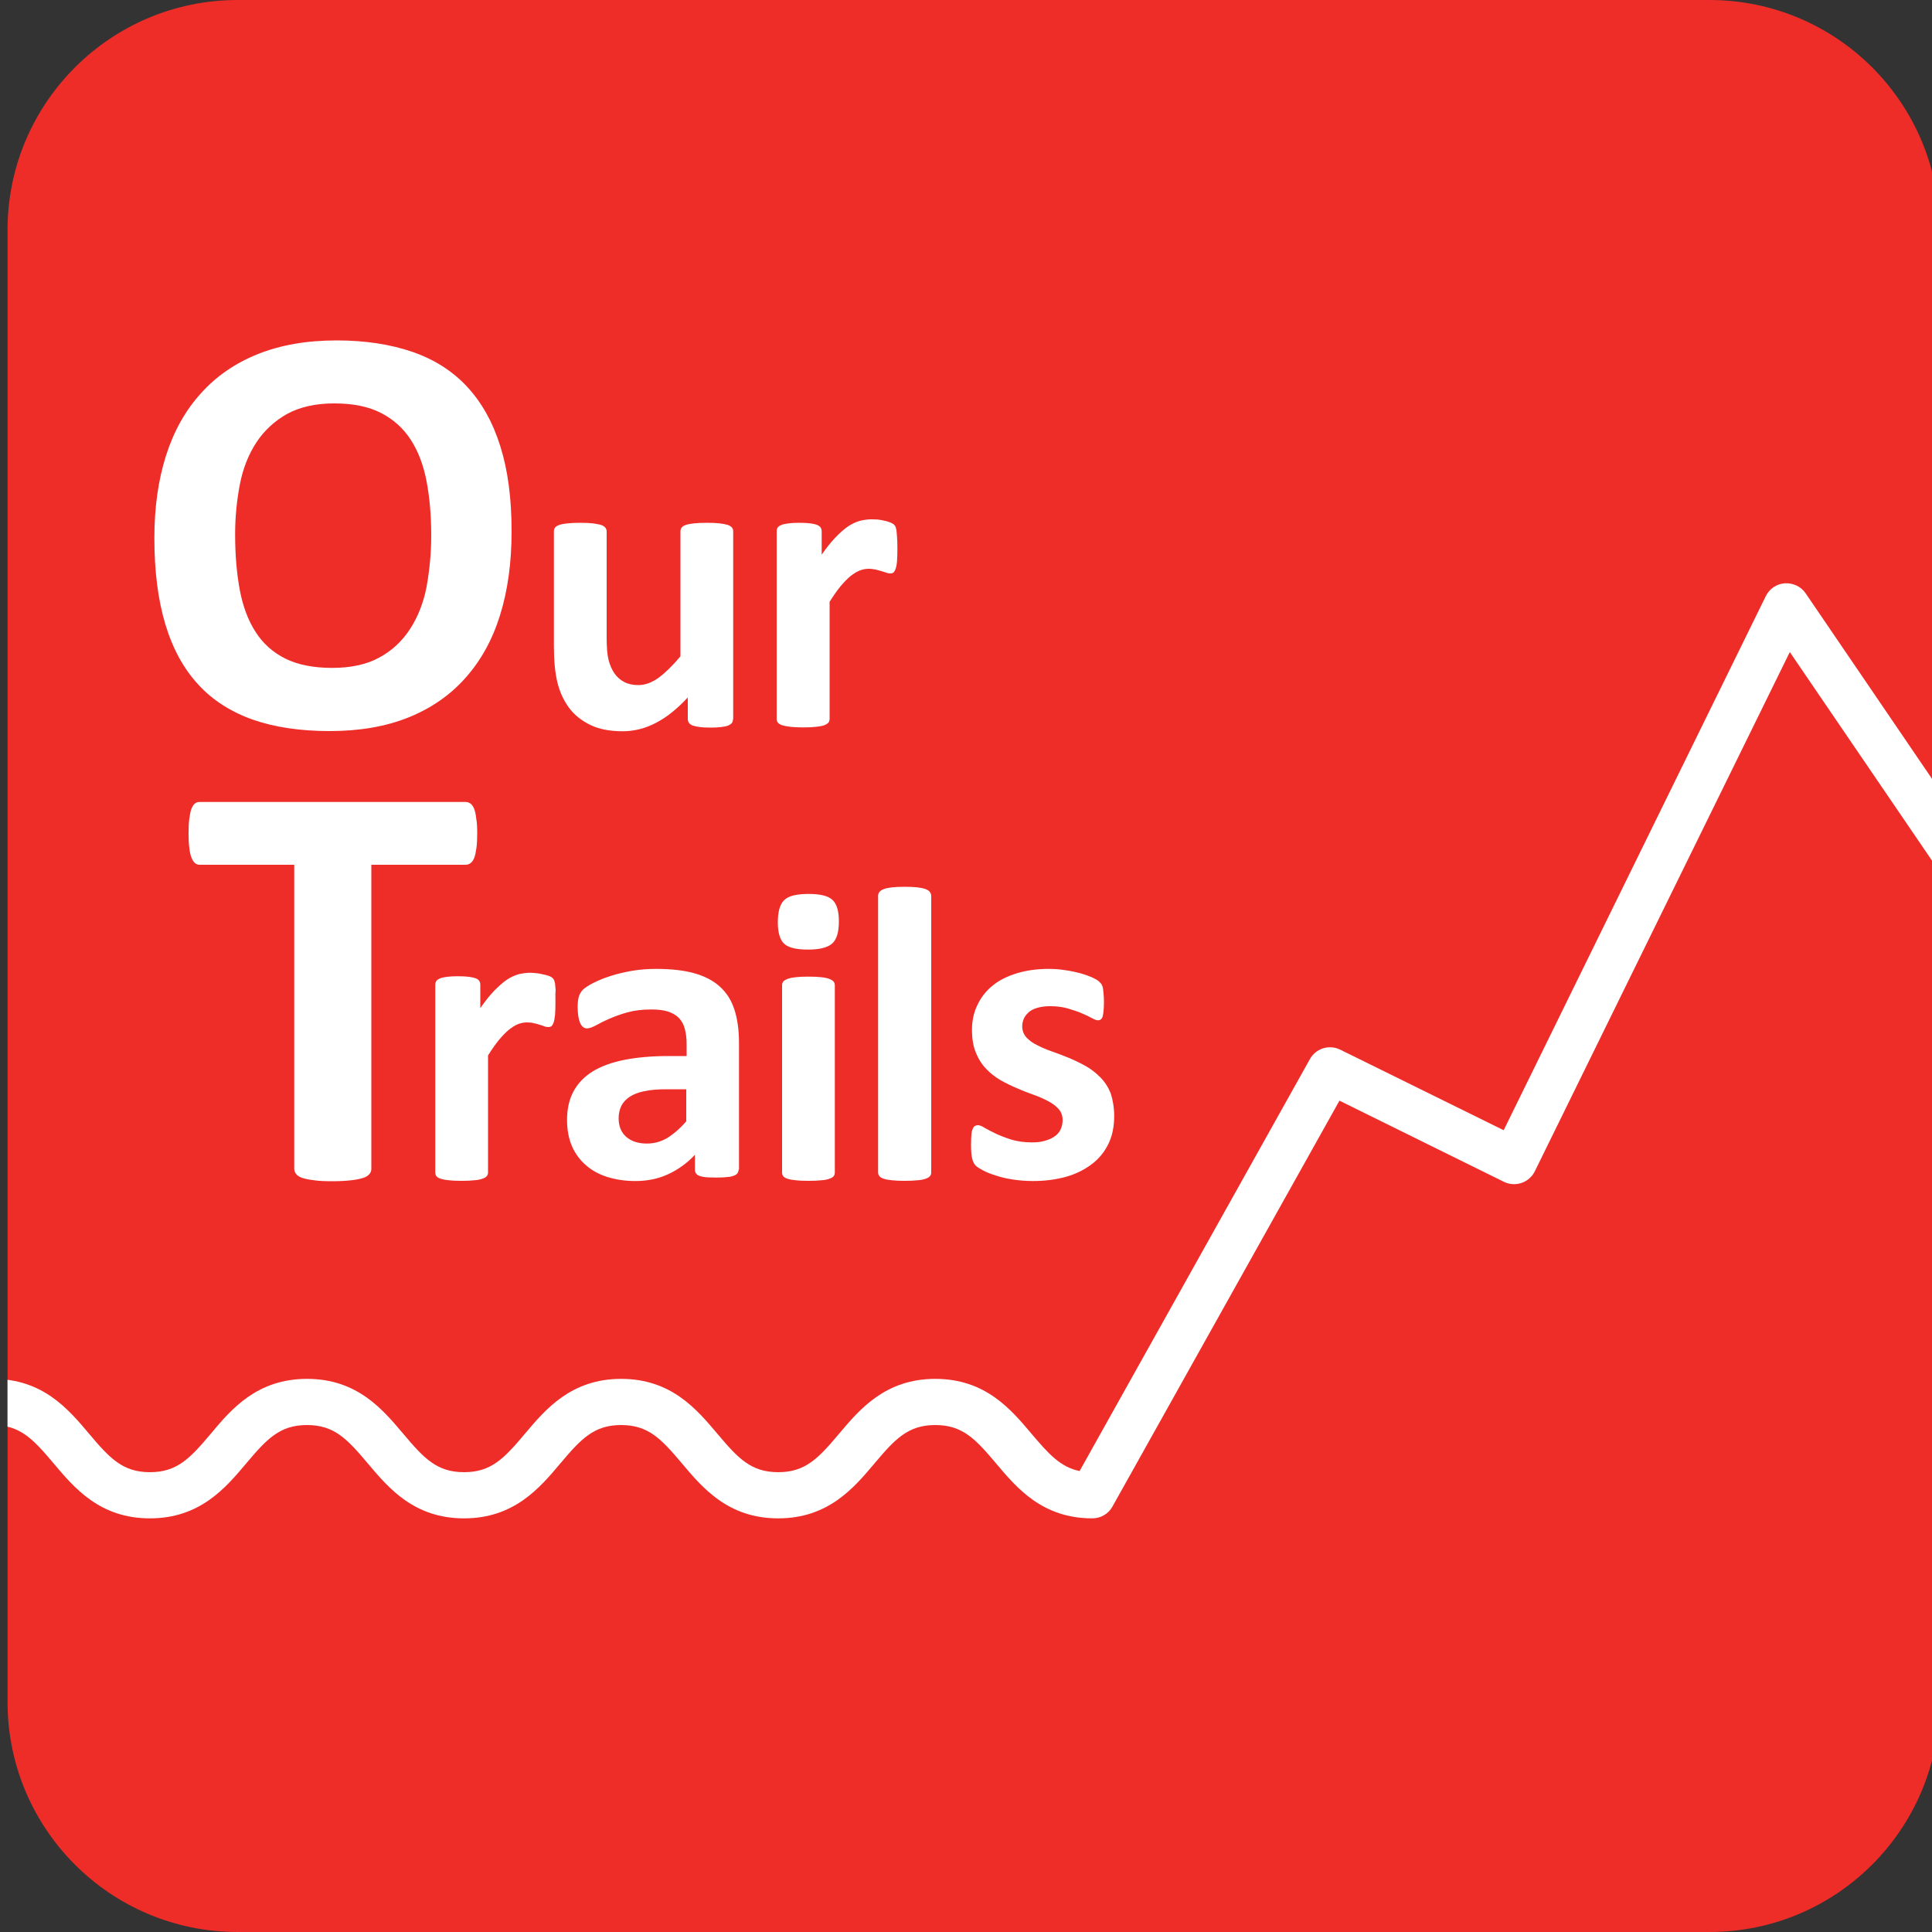
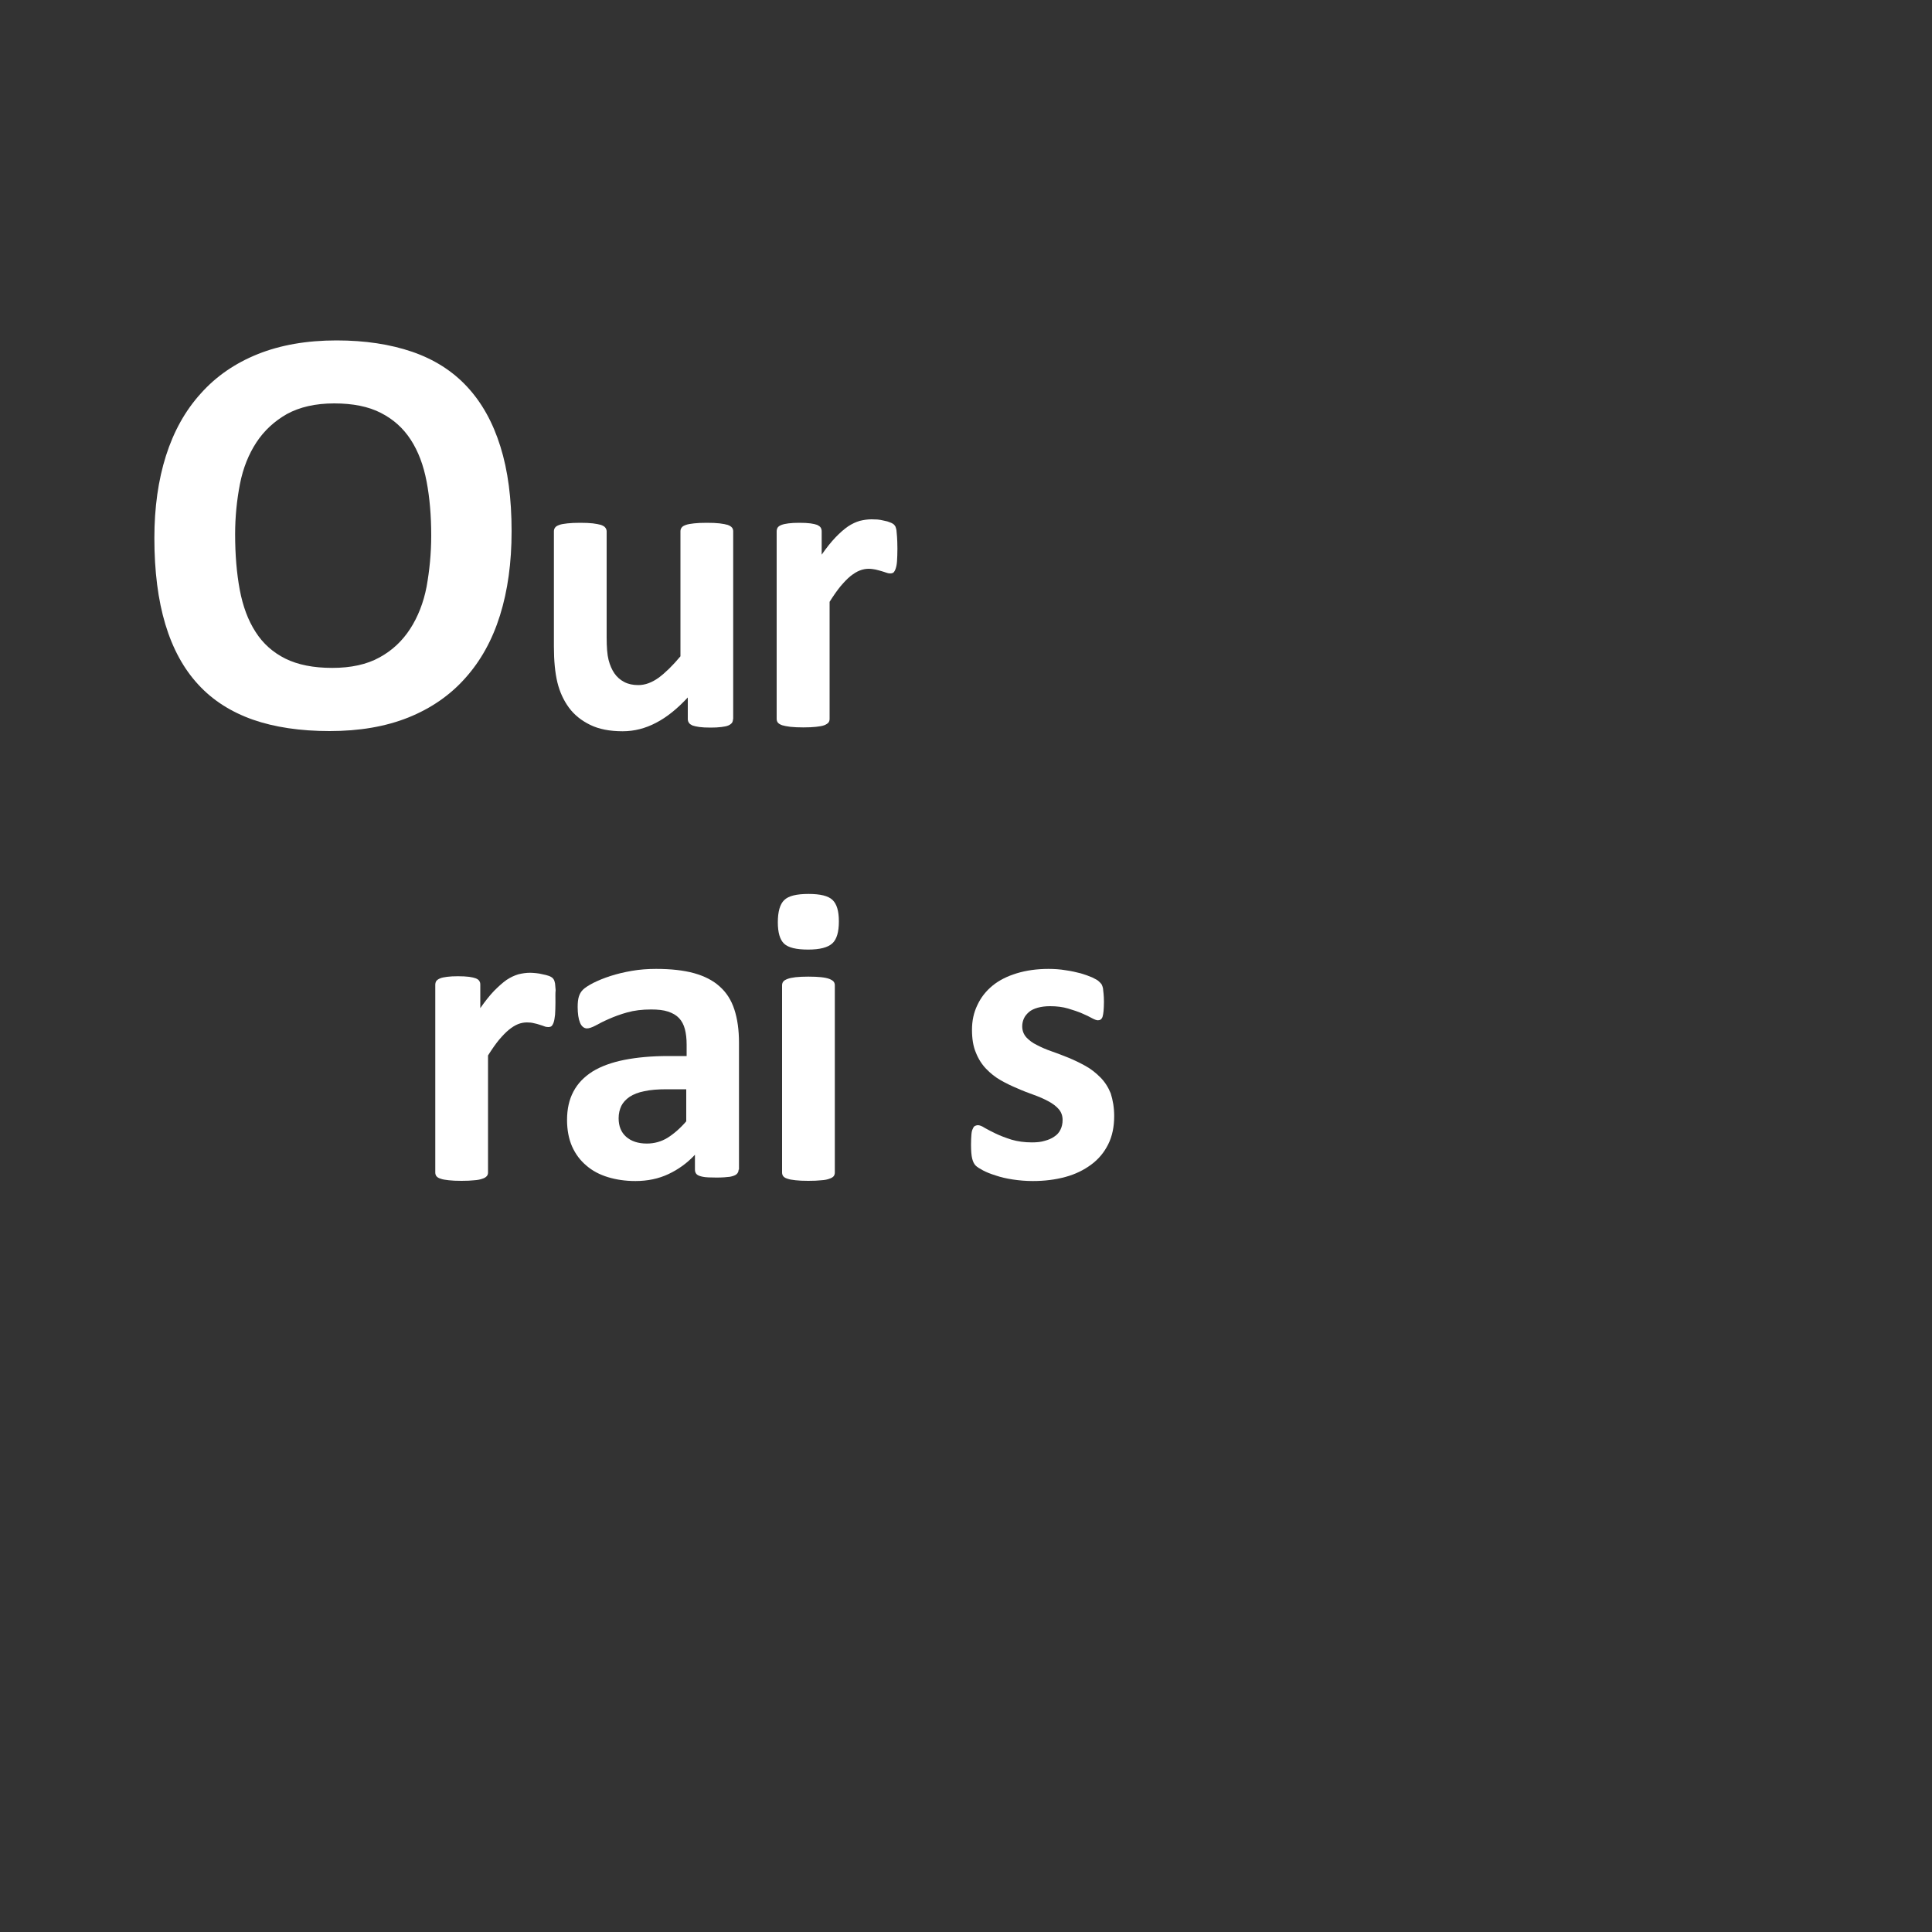
<svg xmlns="http://www.w3.org/2000/svg" xmlns:xlink="http://www.w3.org/1999/xlink" version="1.1" id="Layer_1" x="0px" y="0px" viewBox="0 0 100 100" style="enable-background:new 0 0 100 100;" xml:space="preserve">
  <rect x="0" y="0" width="100" height="100" fill="#333333" stroke="none" />
  <style type="text/css">
	.st0{fill:#EE2D29;}
	.st1{clip-path:url(#SVGID_2_);}
	.st2{fill:#FFFFFF;}
</style>
  <g>
    <g>
      <g>
-         <path class="st0" d="M100.39,88.09c0,6.58-5.33,11.91-11.91,11.91H12.3c-6.58,0-11.91-5.33-11.91-11.91V11.91     C0.39,5.33,5.73,0,12.3,0h76.18c6.58,0,11.91,5.33,11.91,11.91V88.09z" />
-       </g>
+         </g>
      <g>
        <defs>
-           <path id="SVGID_1_" d="M100.39,88.09c0,6.58-5.33,11.91-11.91,11.91H12.3c-6.58,0-11.91-5.33-11.91-11.91V11.91      C0.39,5.33,5.73,0,12.3,0h76.18c6.58,0,11.91,5.33,11.91,11.91V88.09z" />
-         </defs>
+           </defs>
        <clipPath id="SVGID_2_">
          <use xlink:href="#SVGID_1_" style="overflow:visible;" />
        </clipPath>
        <g class="st1">
-           <path class="st2" d="M56.54,78.59c-2.59,0-3.91-1.57-4.98-2.84c-1.07-1.27-1.74-1.99-3.15-1.99c-1.41,0-2.08,0.72-3.15,1.99      c-1.06,1.26-2.39,2.84-4.98,2.84c-2.59,0-3.91-1.57-4.98-2.84c-1.07-1.27-1.74-1.99-3.15-1.99c-1.41,0-2.08,0.72-3.15,1.99      c-1.06,1.26-2.39,2.84-4.98,2.84c-2.59,0-3.91-1.57-4.98-2.84c-1.07-1.27-1.74-1.99-3.15-1.99c-1.41,0-2.08,0.72-3.15,1.99      c-1.06,1.26-2.39,2.84-4.98,2.84c-2.59,0-3.91-1.57-4.98-2.84c-1.07-1.27-1.74-1.99-3.15-1.99v-2.39c2.59,0,3.91,1.57,4.98,2.84      c1.07,1.27,1.74,1.99,3.15,1.99c1.41,0,2.08-0.72,3.15-1.99c1.06-1.27,2.39-2.84,4.98-2.84c2.59,0,3.91,1.57,4.98,2.84      c1.07,1.27,1.74,1.99,3.15,1.99c1.41,0,2.08-0.72,3.15-1.99c1.06-1.26,2.39-2.84,4.98-2.84c2.59,0,3.91,1.57,4.98,2.84      c1.07,1.27,1.74,1.99,3.15,1.99c1.41,0,2.08-0.72,3.15-1.99c1.06-1.26,2.39-2.84,4.98-2.84c2.59,0,3.91,1.57,4.98,2.84      c0.89,1.05,1.5,1.73,2.49,1.93L67.8,54.82c0.31-0.56,1-0.77,1.57-0.49l8.46,4.17L91.4,30.85c0.19-0.38,0.56-0.63,0.99-0.66      c0.43-0.02,0.83,0.17,1.07,0.52l9.4,13.8l-1.97,1.34l-8.25-12.1l-13.2,26.88c-0.14,0.28-0.39,0.5-0.69,0.6      c-0.3,0.1-0.63,0.08-0.91-0.06l-8.51-4.2L57.58,77.98C57.37,78.36,56.97,78.59,56.54,78.59z" />
+           <path class="st2" d="M56.54,78.59c-2.59,0-3.91-1.57-4.98-2.84c-1.07-1.27-1.74-1.99-3.15-1.99c-1.41,0-2.08,0.72-3.15,1.99      c-1.06,1.26-2.39,2.84-4.98,2.84c-2.59,0-3.91-1.57-4.98-2.84c-1.07-1.27-1.74-1.99-3.15-1.99c-1.41,0-2.08,0.72-3.15,1.99      c-1.06,1.26-2.39,2.84-4.98,2.84c-2.59,0-3.91-1.57-4.98-2.84c-1.07-1.27-1.74-1.99-3.15-1.99c-1.41,0-2.08,0.72-3.15,1.99      c-1.06,1.26-2.39,2.84-4.98,2.84c-2.59,0-3.91-1.57-4.98-2.84c-1.07-1.27-1.74-1.99-3.15-1.99v-2.39c2.59,0,3.91,1.57,4.98,2.84      c1.07,1.27,1.74,1.99,3.15,1.99c1.41,0,2.08-0.72,3.15-1.99c1.06-1.27,2.39-2.84,4.98-2.84c2.59,0,3.91,1.57,4.98,2.84      c1.07,1.27,1.74,1.99,3.15,1.99c1.41,0,2.08-0.72,3.15-1.99c1.06-1.26,2.39-2.84,4.98-2.84c2.59,0,3.91,1.57,4.98,2.84      c1.07,1.27,1.74,1.99,3.15,1.99c1.41,0,2.08-0.72,3.15-1.99c1.06-1.26,2.39-2.84,4.98-2.84c0.89,1.05,1.5,1.73,2.49,1.93L67.8,54.82c0.31-0.56,1-0.77,1.57-0.49l8.46,4.17L91.4,30.85c0.19-0.38,0.56-0.63,0.99-0.66      c0.43-0.02,0.83,0.17,1.07,0.52l9.4,13.8l-1.97,1.34l-8.25-12.1l-13.2,26.88c-0.14,0.28-0.39,0.5-0.69,0.6      c-0.3,0.1-0.63,0.08-0.91-0.06l-8.51-4.2L57.58,77.98C57.37,78.36,56.97,78.59,56.54,78.59z" />
        </g>
      </g>
      <g>
        <g>
          <g>
            <path class="st2" d="M26.48,27.5c0,1.62-0.2,3.07-0.6,4.35c-0.4,1.28-1,2.36-1.8,3.25c-0.79,0.89-1.78,1.57-2.95,2.04       c-1.18,0.47-2.53,0.7-4.07,0.7c-1.52,0-2.85-0.2-3.97-0.59c-1.13-0.4-2.08-1-2.83-1.82c-0.75-0.81-1.32-1.85-1.7-3.11       c-0.38-1.26-0.57-2.75-0.57-4.47c0-1.58,0.2-3,0.6-4.26c0.4-1.26,1-2.34,1.8-3.22c0.79-0.89,1.78-1.57,2.95-2.04       c1.17-0.47,2.53-0.71,4.08-0.71c1.48,0,2.78,0.2,3.92,0.59c1.13,0.39,2.08,0.99,2.84,1.81c0.76,0.82,1.33,1.84,1.72,3.09       C26.29,24.35,26.48,25.81,26.48,27.5z M22.32,27.72c0-1.03-0.08-1.96-0.24-2.8c-0.16-0.84-0.43-1.56-0.82-2.16       c-0.39-0.6-0.9-1.06-1.55-1.39c-0.64-0.33-1.45-0.49-2.41-0.49c-0.98,0-1.79,0.19-2.45,0.55c-0.65,0.37-1.18,0.86-1.58,1.47       c-0.4,0.61-0.69,1.33-0.85,2.15c-0.16,0.82-0.25,1.69-0.25,2.6c0,1.07,0.08,2.02,0.24,2.88c0.16,0.85,0.43,1.58,0.82,2.18       c0.38,0.6,0.9,1.06,1.54,1.38c0.65,0.32,1.45,0.48,2.43,0.48c0.97,0,1.79-0.18,2.44-0.54c0.66-0.36,1.18-0.85,1.59-1.48       c0.4-0.62,0.69-1.35,0.85-2.18C22.23,29.53,22.32,28.65,22.32,27.72z" />
          </g>
        </g>
      </g>
      <g>
        <g>
          <g>
-             <path class="st2" d="M24.7,43.14c0,0.29-0.01,0.54-0.04,0.75c-0.03,0.21-0.06,0.37-0.11,0.5c-0.05,0.13-0.11,0.22-0.19,0.28       c-0.08,0.06-0.16,0.09-0.25,0.09h-4.89V60.5c0,0.1-0.03,0.19-0.1,0.27c-0.07,0.08-0.17,0.15-0.33,0.2       c-0.15,0.05-0.35,0.09-0.61,0.12c-0.26,0.03-0.58,0.05-0.96,0.05c-0.39,0-0.7-0.01-0.96-0.05c-0.25-0.03-0.46-0.07-0.61-0.12       c-0.15-0.05-0.26-0.12-0.32-0.2c-0.06-0.08-0.1-0.17-0.1-0.27V44.76h-4.89c-0.1,0-0.19-0.03-0.25-0.09       c-0.07-0.06-0.13-0.15-0.18-0.28c-0.05-0.13-0.09-0.29-0.11-0.5c-0.03-0.21-0.04-0.45-0.04-0.75c0-0.3,0.01-0.56,0.04-0.77       c0.03-0.21,0.06-0.38,0.11-0.51c0.05-0.12,0.11-0.22,0.18-0.27c0.07-0.06,0.15-0.08,0.25-0.08h13.76       c0.09,0,0.17,0.03,0.25,0.08c0.08,0.06,0.14,0.15,0.19,0.27c0.05,0.13,0.09,0.3,0.11,0.51C24.69,42.58,24.7,42.84,24.7,43.14z" />
-           </g>
+             </g>
        </g>
      </g>
      <g>
        <g>
          <g>
            <path class="st2" d="M37.94,37.22c0,0.07-0.02,0.14-0.05,0.19c-0.04,0.05-0.1,0.1-0.19,0.14c-0.09,0.04-0.21,0.06-0.36,0.08       c-0.15,0.02-0.34,0.03-0.56,0.03c-0.24,0-0.43-0.01-0.58-0.03c-0.15-0.02-0.27-0.05-0.36-0.08c-0.08-0.04-0.15-0.08-0.18-0.14       c-0.04-0.05-0.06-0.12-0.06-0.19V36.1c-0.54,0.58-1.08,1.02-1.64,1.31c-0.55,0.29-1.13,0.44-1.73,0.44       c-0.67,0-1.23-0.11-1.68-0.33c-0.45-0.22-0.82-0.51-1.1-0.89c-0.28-0.38-0.48-0.82-0.6-1.31c-0.12-0.5-0.18-1.11-0.18-1.86       V27.5c0-0.07,0.02-0.14,0.06-0.19c0.04-0.06,0.11-0.1,0.22-0.14c0.1-0.04,0.25-0.06,0.42-0.08c0.18-0.02,0.4-0.03,0.66-0.03       c0.27,0,0.49,0.01,0.66,0.03c0.17,0.02,0.31,0.05,0.42,0.08c0.1,0.04,0.18,0.08,0.22,0.14c0.04,0.05,0.07,0.12,0.07,0.19v5.49       c0,0.51,0.03,0.9,0.1,1.17c0.07,0.27,0.17,0.5,0.3,0.69c0.13,0.19,0.3,0.34,0.51,0.45c0.21,0.11,0.45,0.16,0.73,0.16       c0.35,0,0.7-0.13,1.05-0.38c0.35-0.26,0.73-0.63,1.13-1.11V27.5c0-0.07,0.02-0.14,0.06-0.19c0.04-0.06,0.11-0.1,0.22-0.14       c0.11-0.04,0.25-0.06,0.42-0.08c0.17-0.02,0.39-0.03,0.67-0.03c0.27,0,0.49,0.01,0.66,0.03c0.18,0.02,0.31,0.05,0.42,0.08       c0.1,0.04,0.17,0.08,0.22,0.14c0.04,0.05,0.06,0.12,0.06,0.19V37.22z" />
          </g>
        </g>
        <g>
          <g>
            <path class="st2" d="M46.45,28.4c0,0.26-0.01,0.48-0.02,0.64c-0.01,0.17-0.04,0.3-0.07,0.39c-0.03,0.09-0.07,0.16-0.11,0.2       c-0.05,0.04-0.11,0.05-0.18,0.05c-0.06,0-0.12-0.01-0.2-0.04c-0.07-0.03-0.16-0.05-0.25-0.08c-0.09-0.03-0.19-0.05-0.3-0.08       c-0.11-0.02-0.23-0.04-0.36-0.04c-0.15,0-0.31,0.03-0.46,0.09c-0.16,0.06-0.31,0.16-0.48,0.29c-0.16,0.13-0.33,0.31-0.51,0.52       c-0.18,0.22-0.37,0.49-0.57,0.81v6.06c0,0.07-0.02,0.14-0.06,0.19c-0.04,0.05-0.12,0.1-0.22,0.14       c-0.11,0.04-0.25,0.06-0.42,0.08c-0.17,0.02-0.4,0.03-0.66,0.03s-0.49-0.01-0.67-0.03c-0.17-0.02-0.31-0.05-0.42-0.08       c-0.11-0.04-0.18-0.08-0.23-0.14c-0.04-0.05-0.06-0.12-0.06-0.19V27.5c0-0.07,0.02-0.14,0.05-0.19c0.04-0.06,0.1-0.1,0.2-0.14       c0.1-0.04,0.22-0.06,0.36-0.08c0.15-0.02,0.34-0.03,0.56-0.03c0.23,0,0.43,0.01,0.58,0.03c0.15,0.02,0.27,0.05,0.35,0.08       c0.08,0.04,0.14,0.08,0.18,0.14c0.03,0.05,0.05,0.12,0.05,0.19v1.21c0.25-0.36,0.49-0.66,0.72-0.9       c0.23-0.24,0.44-0.42,0.64-0.56c0.21-0.14,0.41-0.23,0.61-0.29c0.2-0.05,0.41-0.08,0.61-0.08c0.1,0,0.2,0.01,0.31,0.01       c0.11,0.01,0.22,0.03,0.34,0.06c0.12,0.02,0.22,0.05,0.31,0.09c0.09,0.03,0.15,0.07,0.19,0.1c0.04,0.04,0.07,0.08,0.09,0.12       c0.02,0.04,0.03,0.1,0.05,0.18c0.01,0.08,0.02,0.19,0.03,0.34C46.44,27.93,46.45,28.14,46.45,28.4z" />
          </g>
        </g>
      </g>
      <g>
        <g>
          <path class="st2" d="M28.75,51.88c0,0.26-0.01,0.48-0.02,0.64c-0.02,0.17-0.04,0.3-0.07,0.39c-0.03,0.09-0.07,0.16-0.11,0.2      c-0.05,0.04-0.11,0.05-0.18,0.05c-0.06,0-0.13-0.01-0.2-0.04c-0.07-0.03-0.15-0.05-0.24-0.08c-0.09-0.03-0.19-0.06-0.3-0.08      c-0.11-0.03-0.23-0.04-0.36-0.04c-0.15,0-0.31,0.03-0.46,0.09c-0.15,0.06-0.31,0.16-0.47,0.29c-0.16,0.13-0.33,0.31-0.51,0.52      c-0.18,0.22-0.37,0.49-0.57,0.81v6.06c0,0.07-0.02,0.14-0.07,0.19c-0.04,0.05-0.12,0.1-0.22,0.13      c-0.11,0.04-0.25,0.07-0.42,0.08c-0.17,0.02-0.4,0.03-0.66,0.03c-0.27,0-0.49-0.01-0.66-0.03c-0.17-0.02-0.32-0.04-0.42-0.08      c-0.11-0.03-0.18-0.08-0.22-0.13c-0.04-0.05-0.06-0.12-0.06-0.19v-9.72c0-0.07,0.02-0.14,0.05-0.19c0.04-0.05,0.1-0.1,0.2-0.14      c0.09-0.04,0.22-0.06,0.36-0.08c0.15-0.02,0.34-0.03,0.56-0.03c0.23,0,0.42,0.01,0.58,0.03c0.15,0.02,0.27,0.05,0.35,0.08      c0.09,0.04,0.15,0.08,0.18,0.14c0.04,0.05,0.05,0.12,0.05,0.19v1.21c0.25-0.36,0.49-0.66,0.72-0.9      c0.23-0.23,0.44-0.42,0.64-0.56c0.21-0.14,0.41-0.23,0.61-0.29c0.2-0.05,0.41-0.08,0.61-0.08c0.09,0,0.2,0.01,0.31,0.02      c0.11,0.01,0.22,0.03,0.34,0.06c0.12,0.02,0.22,0.05,0.31,0.08c0.09,0.03,0.15,0.07,0.19,0.1c0.04,0.04,0.07,0.08,0.09,0.12      c0.02,0.04,0.03,0.1,0.05,0.18c0.01,0.07,0.02,0.19,0.03,0.34C28.74,51.41,28.75,51.62,28.75,51.88z" />
        </g>
      </g>
      <g>
        <g>
          <path class="st2" d="M38.23,60.54c0,0.1-0.04,0.18-0.11,0.24c-0.07,0.06-0.19,0.1-0.34,0.13c-0.16,0.02-0.39,0.04-0.69,0.04      c-0.33,0-0.57-0.01-0.71-0.04c-0.15-0.03-0.26-0.07-0.32-0.13c-0.06-0.06-0.09-0.14-0.09-0.24v-0.77c-0.4,0.43-0.86,0.76-1.37,1      c-0.51,0.24-1.08,0.36-1.71,0.36c-0.52,0-0.99-0.07-1.42-0.2c-0.43-0.13-0.81-0.33-1.12-0.6c-0.32-0.27-0.56-0.59-0.74-0.99      c-0.17-0.39-0.26-0.85-0.26-1.37c0-0.57,0.11-1.06,0.33-1.47c0.22-0.42,0.55-0.76,0.99-1.04c0.44-0.27,0.99-0.47,1.64-0.6      c0.66-0.13,1.41-0.2,2.28-0.2h0.95v-0.59c0-0.31-0.03-0.57-0.09-0.8c-0.06-0.23-0.16-0.42-0.3-0.57      c-0.14-0.15-0.33-0.26-0.57-0.34c-0.24-0.08-0.53-0.11-0.88-0.11c-0.46,0-0.87,0.05-1.23,0.15c-0.36,0.1-0.68,0.22-0.95,0.34      c-0.28,0.12-0.51,0.24-0.69,0.34c-0.19,0.1-0.34,0.15-0.45,0.15c-0.08,0-0.15-0.03-0.21-0.08c-0.06-0.05-0.11-0.12-0.15-0.22      c-0.04-0.1-0.07-0.21-0.09-0.35c-0.02-0.14-0.03-0.29-0.03-0.46c0-0.23,0.02-0.4,0.06-0.53c0.04-0.13,0.1-0.25,0.21-0.36      c0.1-0.1,0.28-0.22,0.53-0.35c0.26-0.13,0.55-0.25,0.89-0.36c0.34-0.11,0.71-0.2,1.12-0.27c0.4-0.07,0.82-0.1,1.25-0.1      c0.76,0,1.41,0.07,1.96,0.22c0.54,0.15,0.99,0.38,1.33,0.69c0.35,0.31,0.6,0.7,0.76,1.19c0.16,0.49,0.24,1.06,0.24,1.73V60.54z       M35.53,56.38h-1.04c-0.44,0-0.82,0.03-1.14,0.1c-0.31,0.06-0.56,0.16-0.76,0.29c-0.19,0.13-0.34,0.29-0.43,0.47      c-0.09,0.19-0.14,0.4-0.14,0.64c0,0.41,0.13,0.73,0.39,0.96c0.26,0.23,0.62,0.35,1.07,0.35c0.39,0,0.74-0.1,1.06-0.29      c0.32-0.2,0.65-0.48,0.98-0.86V56.38z" />
        </g>
      </g>
      <g>
        <g>
          <path class="st2" d="M43.42,47.69c0,0.55-0.11,0.93-0.34,1.14c-0.23,0.21-0.64,0.32-1.25,0.32c-0.62,0-1.03-0.1-1.25-0.31      c-0.21-0.2-0.32-0.57-0.32-1.1c0-0.55,0.11-0.94,0.33-1.15c0.22-0.22,0.64-0.32,1.26-0.32c0.61,0,1.02,0.1,1.24,0.31      C43.31,46.79,43.42,47.15,43.42,47.69z M43.21,60.69c0,0.07-0.02,0.14-0.06,0.19c-0.04,0.05-0.12,0.1-0.22,0.13      c-0.1,0.04-0.24,0.07-0.42,0.08c-0.17,0.02-0.4,0.03-0.67,0.03c-0.27,0-0.49-0.01-0.66-0.03c-0.17-0.02-0.32-0.04-0.42-0.08      c-0.11-0.03-0.18-0.08-0.22-0.13c-0.04-0.05-0.06-0.12-0.06-0.19V51c0-0.07,0.02-0.14,0.06-0.19c0.04-0.06,0.12-0.1,0.22-0.14      c0.1-0.04,0.25-0.07,0.42-0.09c0.17-0.02,0.4-0.03,0.66-0.03c0.27,0,0.49,0.01,0.67,0.03c0.18,0.02,0.32,0.05,0.42,0.09      c0.1,0.04,0.18,0.09,0.22,0.14c0.04,0.05,0.06,0.12,0.06,0.19V60.69z" />
        </g>
      </g>
      <g>
        <g>
-           <path class="st2" d="M48.2,60.69c0,0.07-0.02,0.14-0.07,0.19c-0.04,0.05-0.12,0.1-0.22,0.13c-0.1,0.04-0.25,0.07-0.42,0.08      c-0.18,0.02-0.4,0.03-0.67,0.03c-0.27,0-0.49-0.01-0.66-0.03c-0.18-0.02-0.31-0.04-0.42-0.08c-0.1-0.03-0.18-0.08-0.22-0.13      c-0.04-0.05-0.07-0.12-0.07-0.19V46.37c0-0.07,0.02-0.14,0.07-0.2c0.04-0.06,0.12-0.11,0.22-0.15c0.11-0.04,0.25-0.07,0.42-0.09      c0.18-0.02,0.4-0.03,0.66-0.03c0.27,0,0.49,0.01,0.67,0.03c0.17,0.02,0.31,0.05,0.42,0.09c0.1,0.04,0.18,0.09,0.22,0.15      c0.04,0.06,0.07,0.13,0.07,0.2V60.69z" />
-         </g>
+           </g>
      </g>
      <g>
        <g>
          <path class="st2" d="M57.67,57.77c0,0.55-0.1,1.04-0.31,1.46c-0.21,0.42-0.5,0.77-0.88,1.05c-0.38,0.28-0.82,0.5-1.34,0.64      c-0.52,0.14-1.07,0.21-1.68,0.21c-0.36,0-0.71-0.03-1.04-0.08c-0.33-0.05-0.63-0.12-0.89-0.21c-0.26-0.08-0.48-0.17-0.65-0.26      c-0.17-0.09-0.3-0.17-0.38-0.25c-0.08-0.08-0.14-0.2-0.18-0.36c-0.04-0.16-0.06-0.4-0.06-0.73c0-0.21,0.01-0.38,0.02-0.51      c0.01-0.13,0.03-0.23,0.07-0.3c0.03-0.08,0.07-0.13,0.11-0.15c0.04-0.02,0.1-0.04,0.16-0.04c0.08,0,0.2,0.04,0.35,0.14      c0.16,0.09,0.35,0.19,0.58,0.3c0.23,0.11,0.5,0.21,0.81,0.31c0.31,0.09,0.66,0.14,1.05,0.14c0.25,0,0.47-0.02,0.66-0.08      c0.19-0.05,0.36-0.12,0.5-0.22c0.14-0.09,0.25-0.21,0.32-0.36c0.07-0.14,0.11-0.31,0.11-0.5c0-0.22-0.07-0.41-0.2-0.56      c-0.13-0.15-0.31-0.29-0.54-0.41c-0.22-0.12-0.47-0.23-0.75-0.33c-0.28-0.1-0.57-0.21-0.86-0.34c-0.29-0.12-0.58-0.26-0.86-0.42      c-0.28-0.16-0.53-0.36-0.75-0.59c-0.22-0.23-0.4-0.51-0.53-0.84c-0.14-0.33-0.2-0.72-0.2-1.18c0-0.47,0.09-0.89,0.28-1.28      c0.18-0.39,0.44-0.72,0.78-1c0.34-0.28,0.76-0.49,1.25-0.64c0.49-0.15,1.04-0.23,1.65-0.23c0.3,0,0.6,0.02,0.89,0.07      c0.29,0.04,0.55,0.1,0.78,0.16c0.23,0.07,0.43,0.14,0.59,0.21c0.16,0.08,0.28,0.14,0.34,0.2c0.07,0.06,0.11,0.11,0.15,0.16      c0.03,0.06,0.05,0.12,0.07,0.2c0.01,0.08,0.02,0.17,0.03,0.28c0.01,0.11,0.02,0.25,0.02,0.42c0,0.2-0.01,0.35-0.02,0.48      c-0.01,0.12-0.03,0.22-0.05,0.29c-0.02,0.07-0.06,0.12-0.1,0.15c-0.04,0.03-0.1,0.04-0.15,0.04c-0.06,0-0.17-0.04-0.3-0.11      c-0.14-0.08-0.31-0.16-0.52-0.25c-0.21-0.09-0.45-0.17-0.72-0.25c-0.27-0.08-0.58-0.12-0.93-0.12c-0.25,0-0.46,0.03-0.64,0.08      c-0.18,0.05-0.33,0.12-0.45,0.22c-0.11,0.1-0.2,0.2-0.26,0.33c-0.06,0.13-0.09,0.27-0.09,0.41c0,0.22,0.07,0.41,0.21,0.57      c0.14,0.15,0.32,0.29,0.55,0.4c0.23,0.12,0.48,0.23,0.77,0.33c0.28,0.1,0.58,0.21,0.87,0.33c0.29,0.12,0.58,0.26,0.87,0.42      c0.29,0.16,0.54,0.36,0.77,0.59c0.23,0.23,0.41,0.51,0.54,0.83C57.6,56.94,57.67,57.32,57.67,57.77z" />
        </g>
      </g>
    </g>
  </g>
</svg>